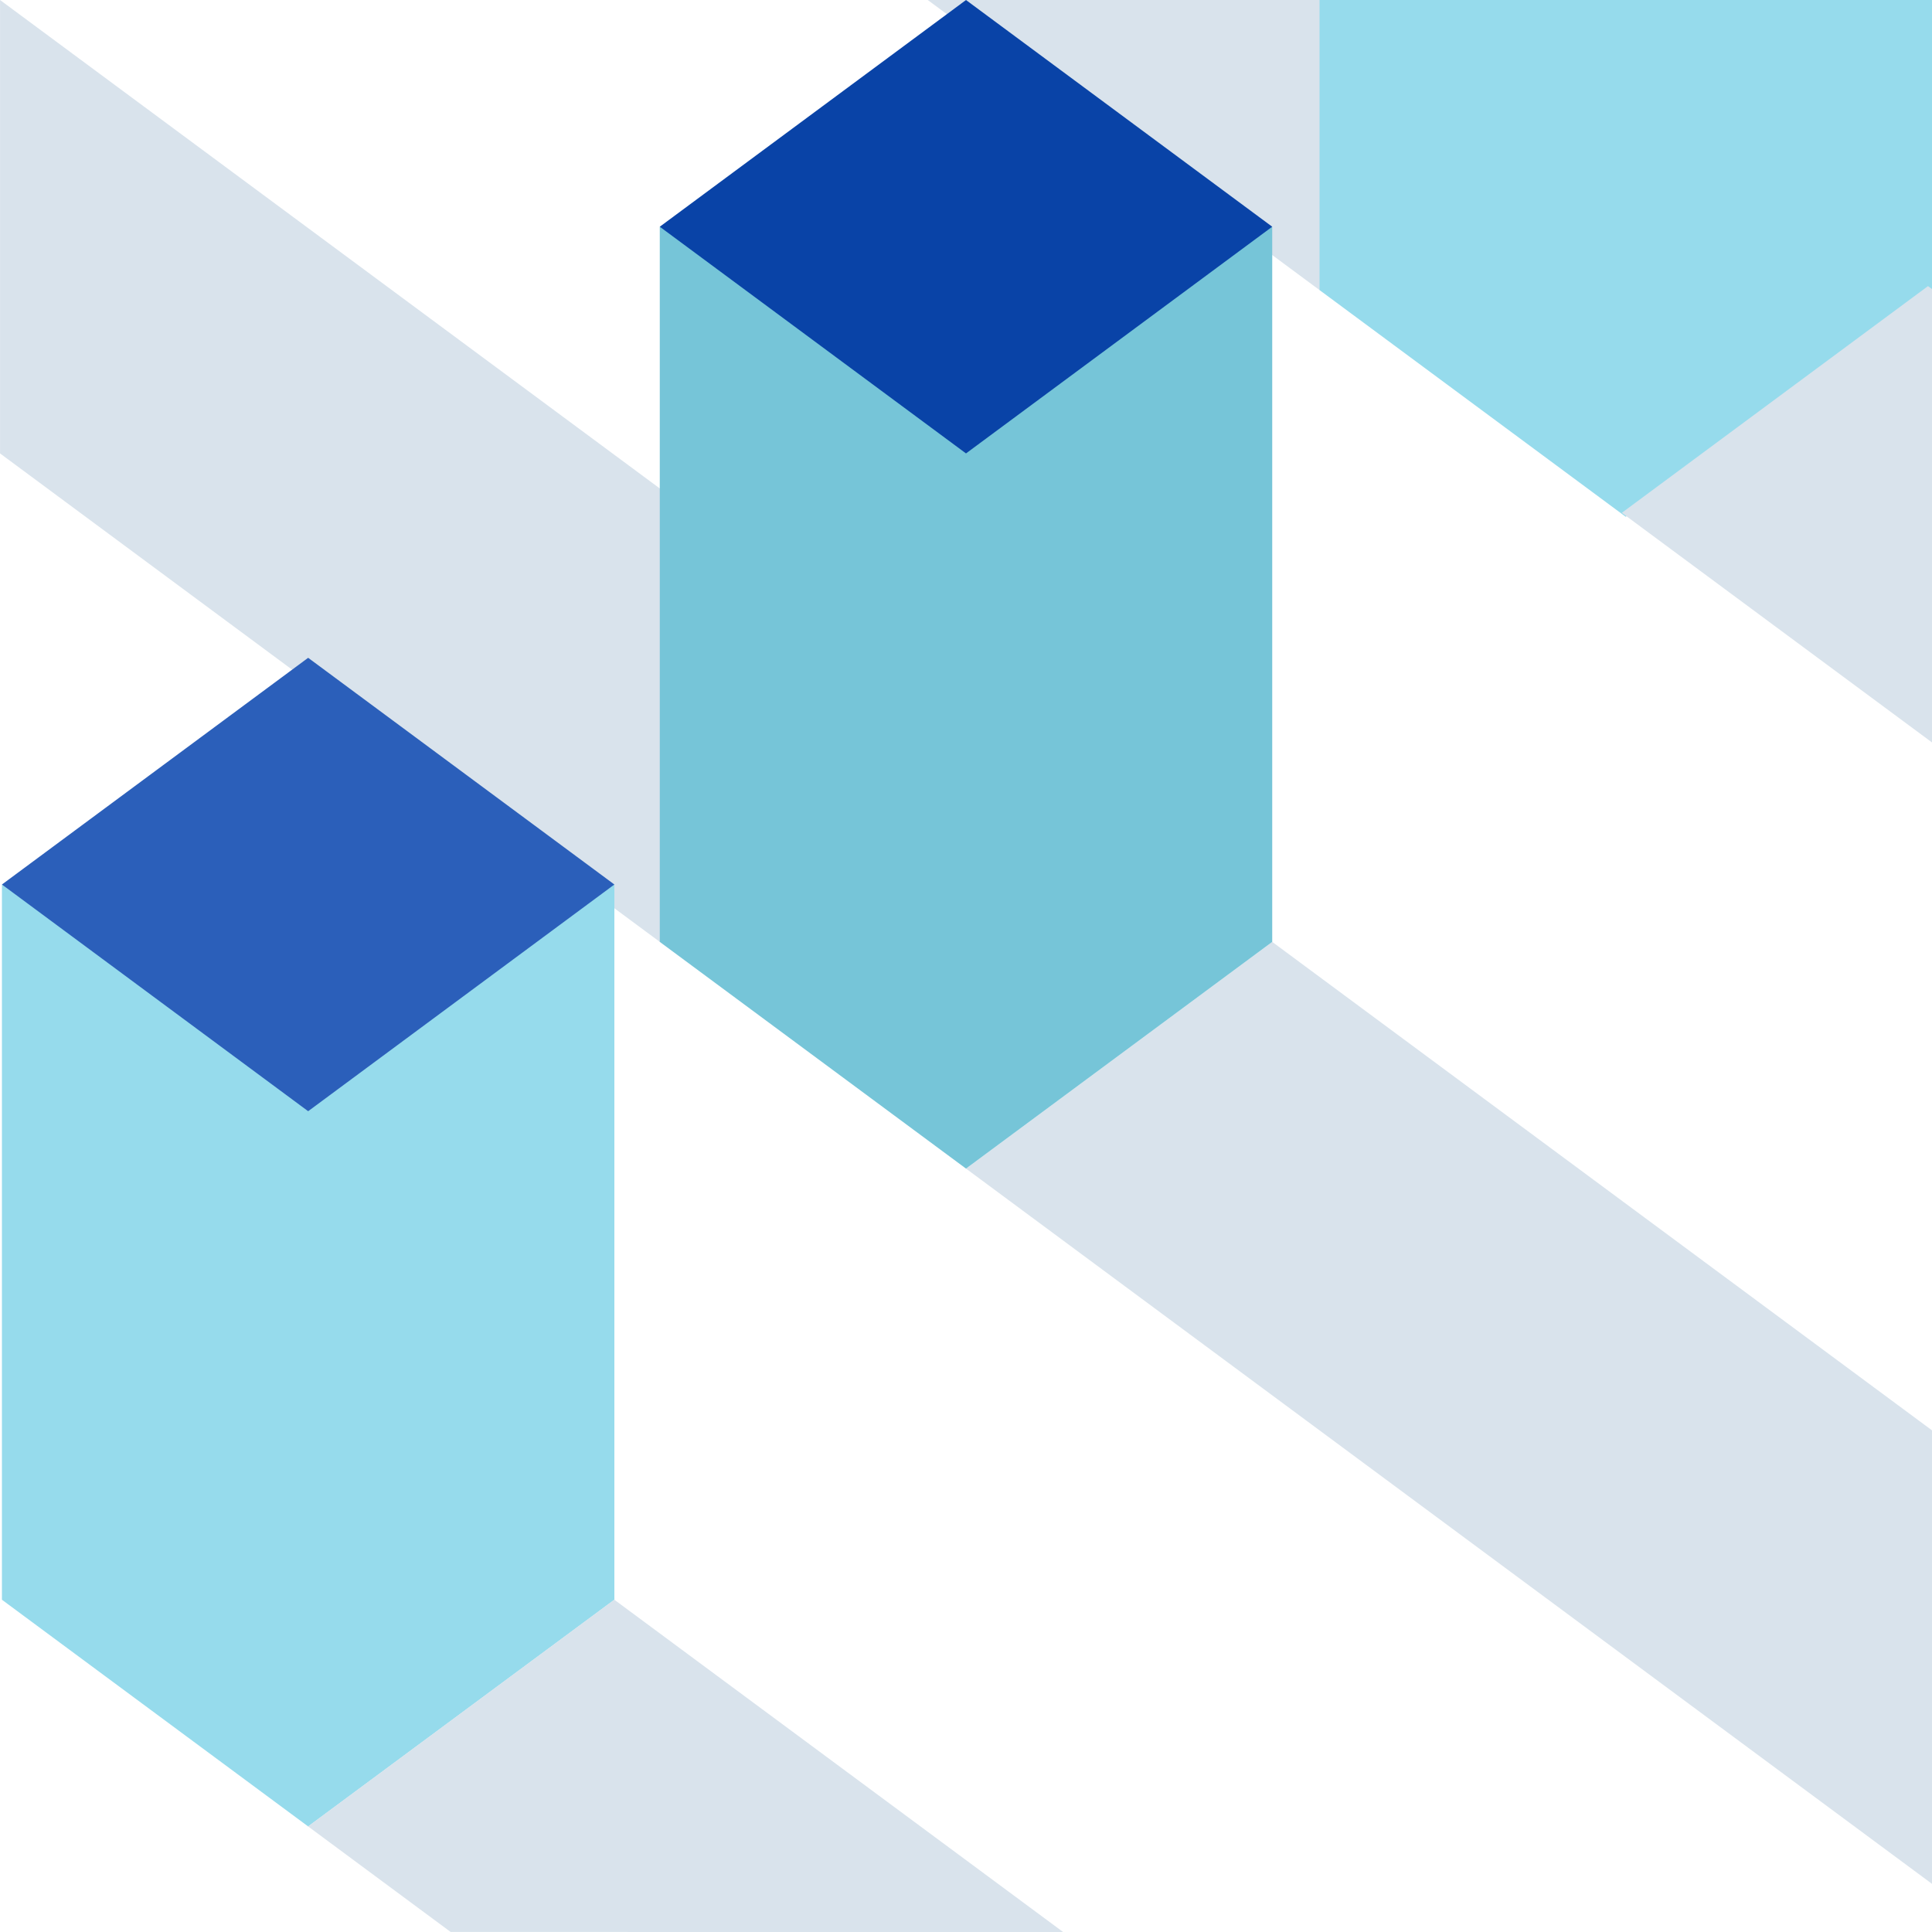
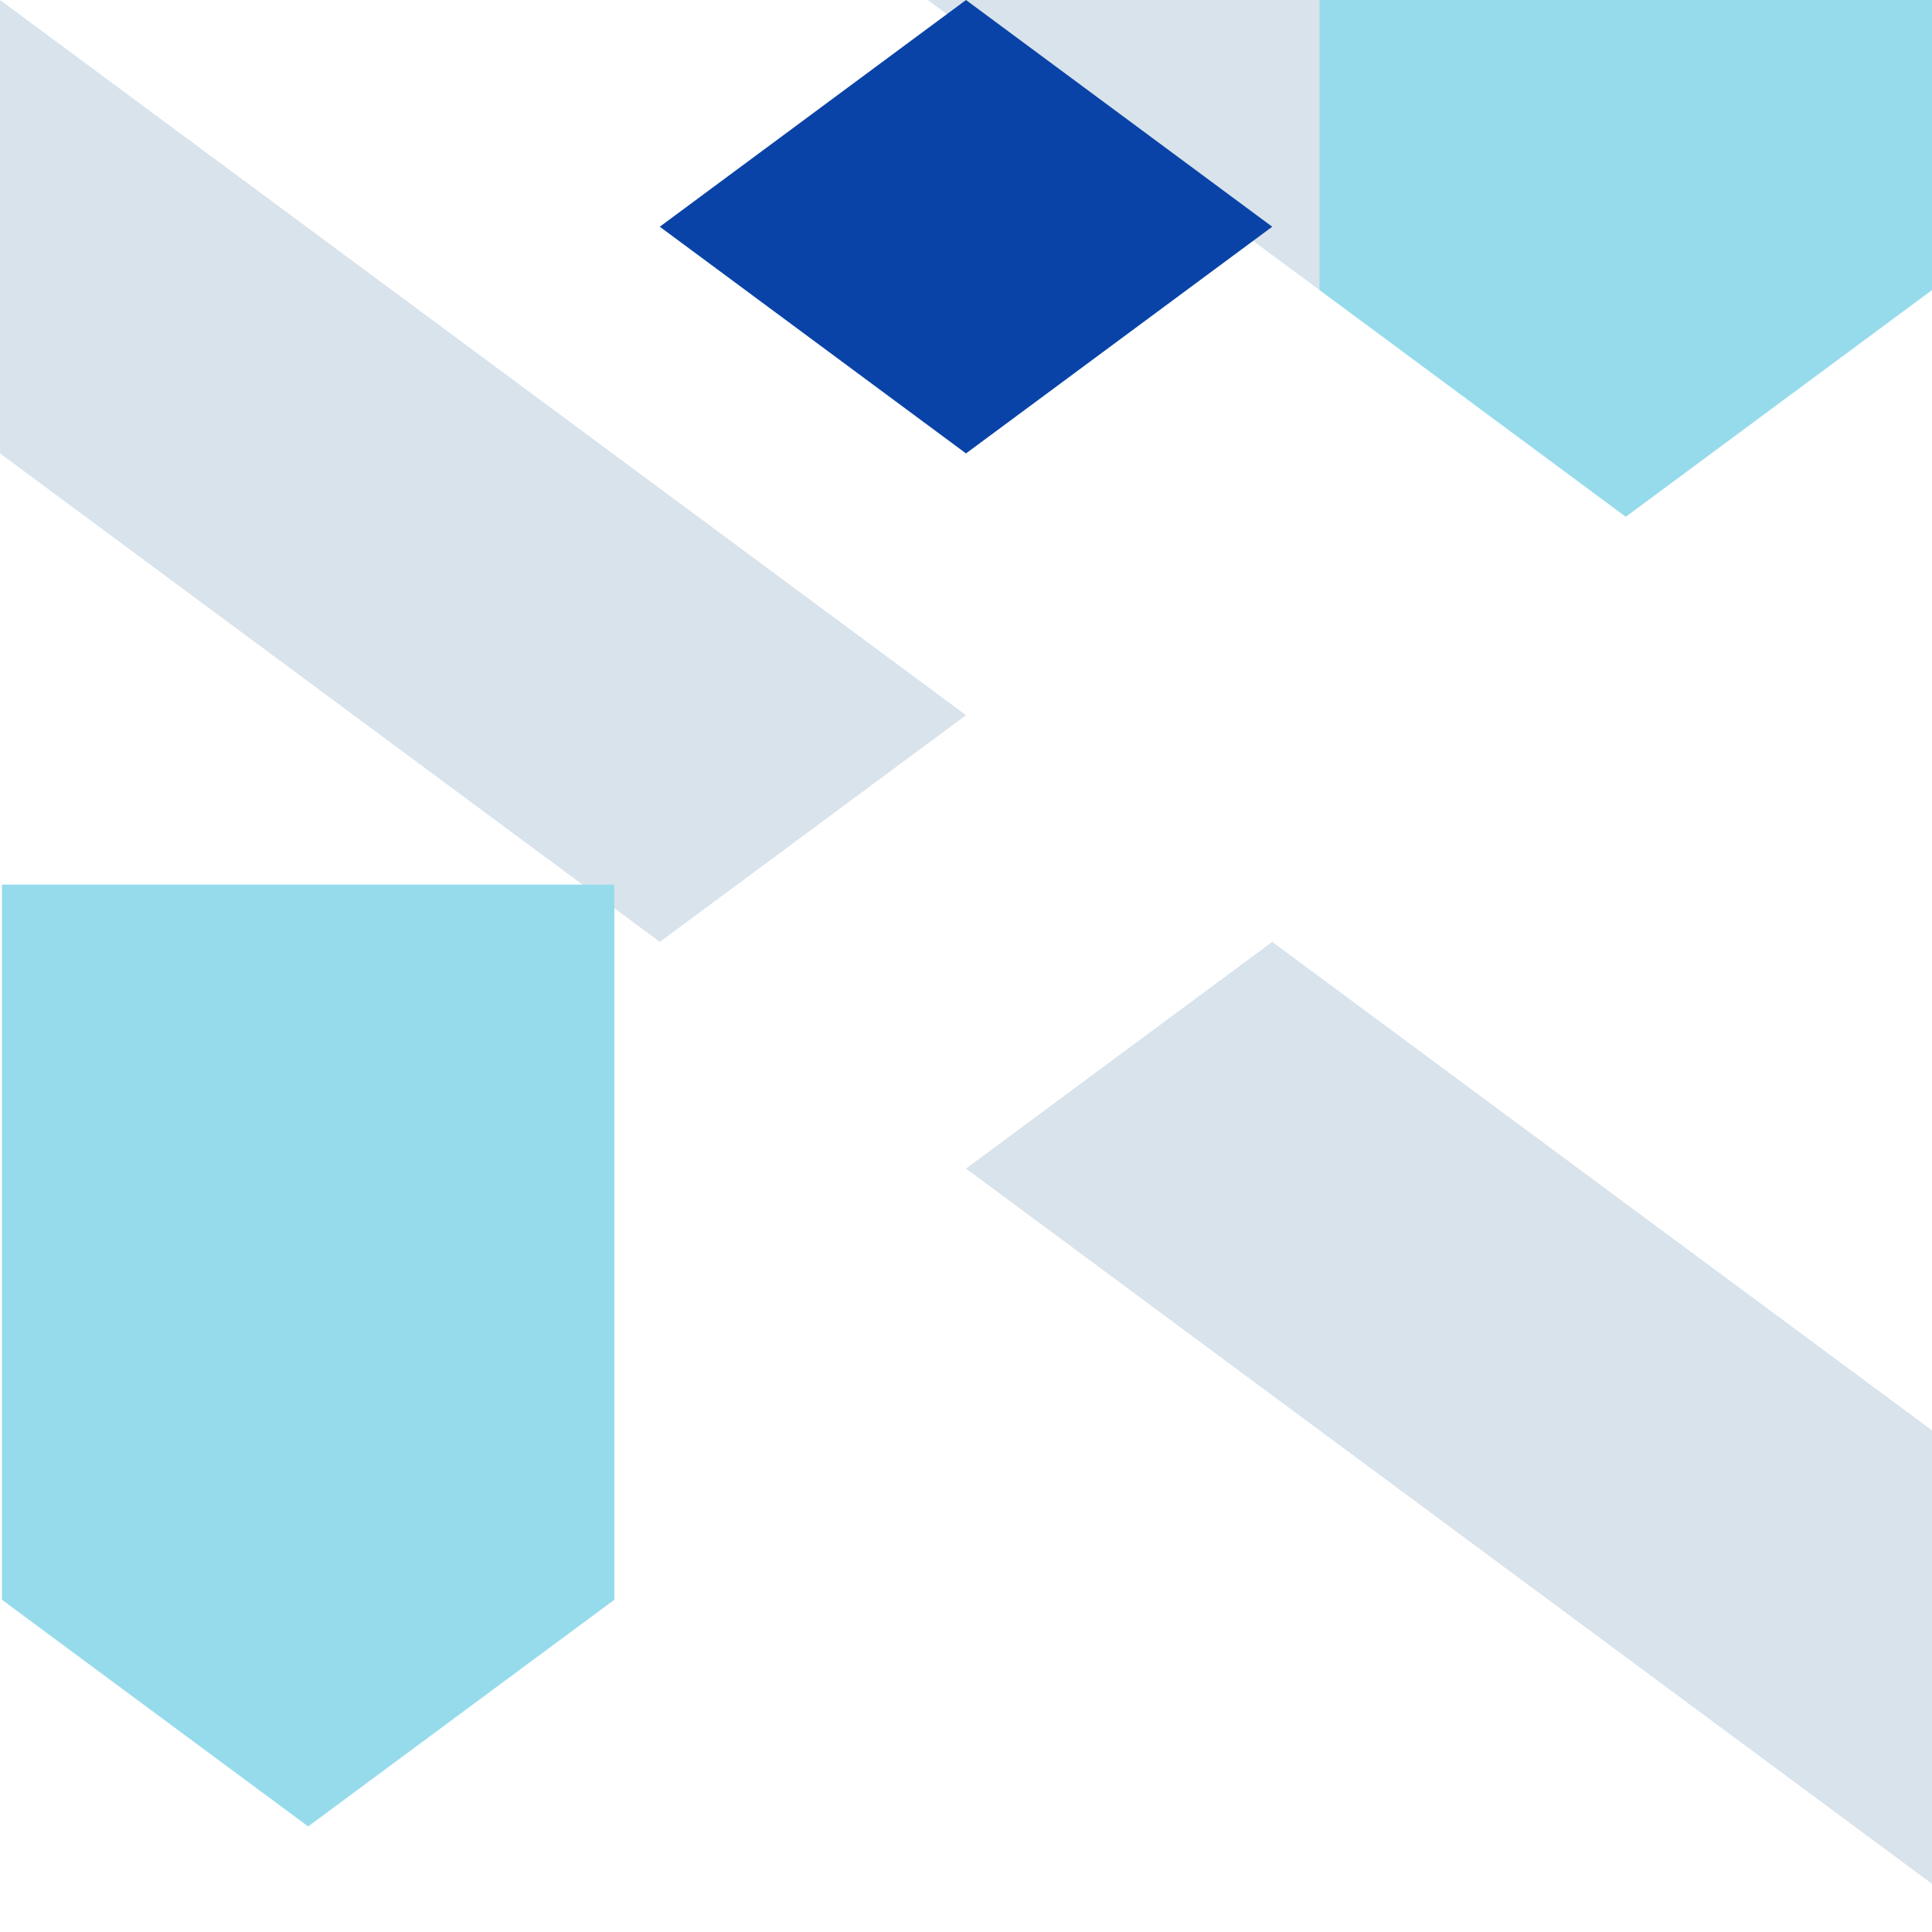
<svg xmlns="http://www.w3.org/2000/svg" width="100" height="100" viewBox="0 0 100 100">
  <g id="esg_icon01" transform="translate(-470 -2280)">
    <rect id="icon_guide" data-name="icon guide" width="100" height="100" transform="translate(470 2280)" fill="none" />
    <g id="그룹_17822" data-name="그룹 17822" transform="translate(268.602 1808.281)">
      <path id="패스_43936" data-name="패스 43936" d="M257.173,471.719l20.28,15.015L293.3,475l-4.431-3.28Z" transform="translate(-7.755)" fill="#d9e3ec" />
      <path id="패스_43937" data-name="패스 43937" d="M280.728,486.734l15.85,11.734,15.85-11.734V471.719h-31.7Z" transform="translate(-11.03)" fill="#96dbec" />
      <path id="패스_43938" data-name="패스 43938" d="M201.4,471.719v23.469l34.15,25.283,15.85-11.734Z" fill="#d9e3ec" />
      <path id="패스_43939" data-name="패스 43939" d="M309.472,577.1V553.627l-34.15-25.283-15.85,11.734Z" transform="translate(-8.074 -7.873)" fill="#d9e3ec" />
-       <path id="패스_43940" data-name="패스 43940" d="M241.063,522.366l15.85,11.734,15.85-11.734V485.349h-31.7Z" transform="translate(-5.515 -1.895)" fill="#76c5d8" />
      <path id="패스_43941" data-name="패스 43941" d="M241.063,483.454l15.85,11.734,15.85-11.734-15.85-11.734Z" transform="translate(-5.515)" fill="#0943a7" />
      <path id="패스_43942" data-name="패스 43942" d="M201.514,561.915l15.85,11.734,15.85-11.734V524.9h-31.7Z" transform="translate(-0.016 -7.394)" fill="#96dbec" />
-       <path id="패스_43943" data-name="패스 43943" d="M201.514,523l15.85,11.734L233.214,523l-15.85-11.734Z" transform="translate(-0.016 -5.499)" fill="#2b5fba" />
-       <path id="패스_43944" data-name="패스 43944" d="M259,585.09l-23.23-17.2-15.85,11.734,7.38,5.464Z" transform="translate(-2.576 -13.371)" fill="#d9e3ec" />
-       <path id="패스_43945" data-name="패스 43945" d="M314.954,489.072l-.207-.153L298.9,500.653l16.056,11.887Z" transform="translate(-13.556 -2.391)" fill="#d9e3ec" />
    </g>
  </g>
</svg>